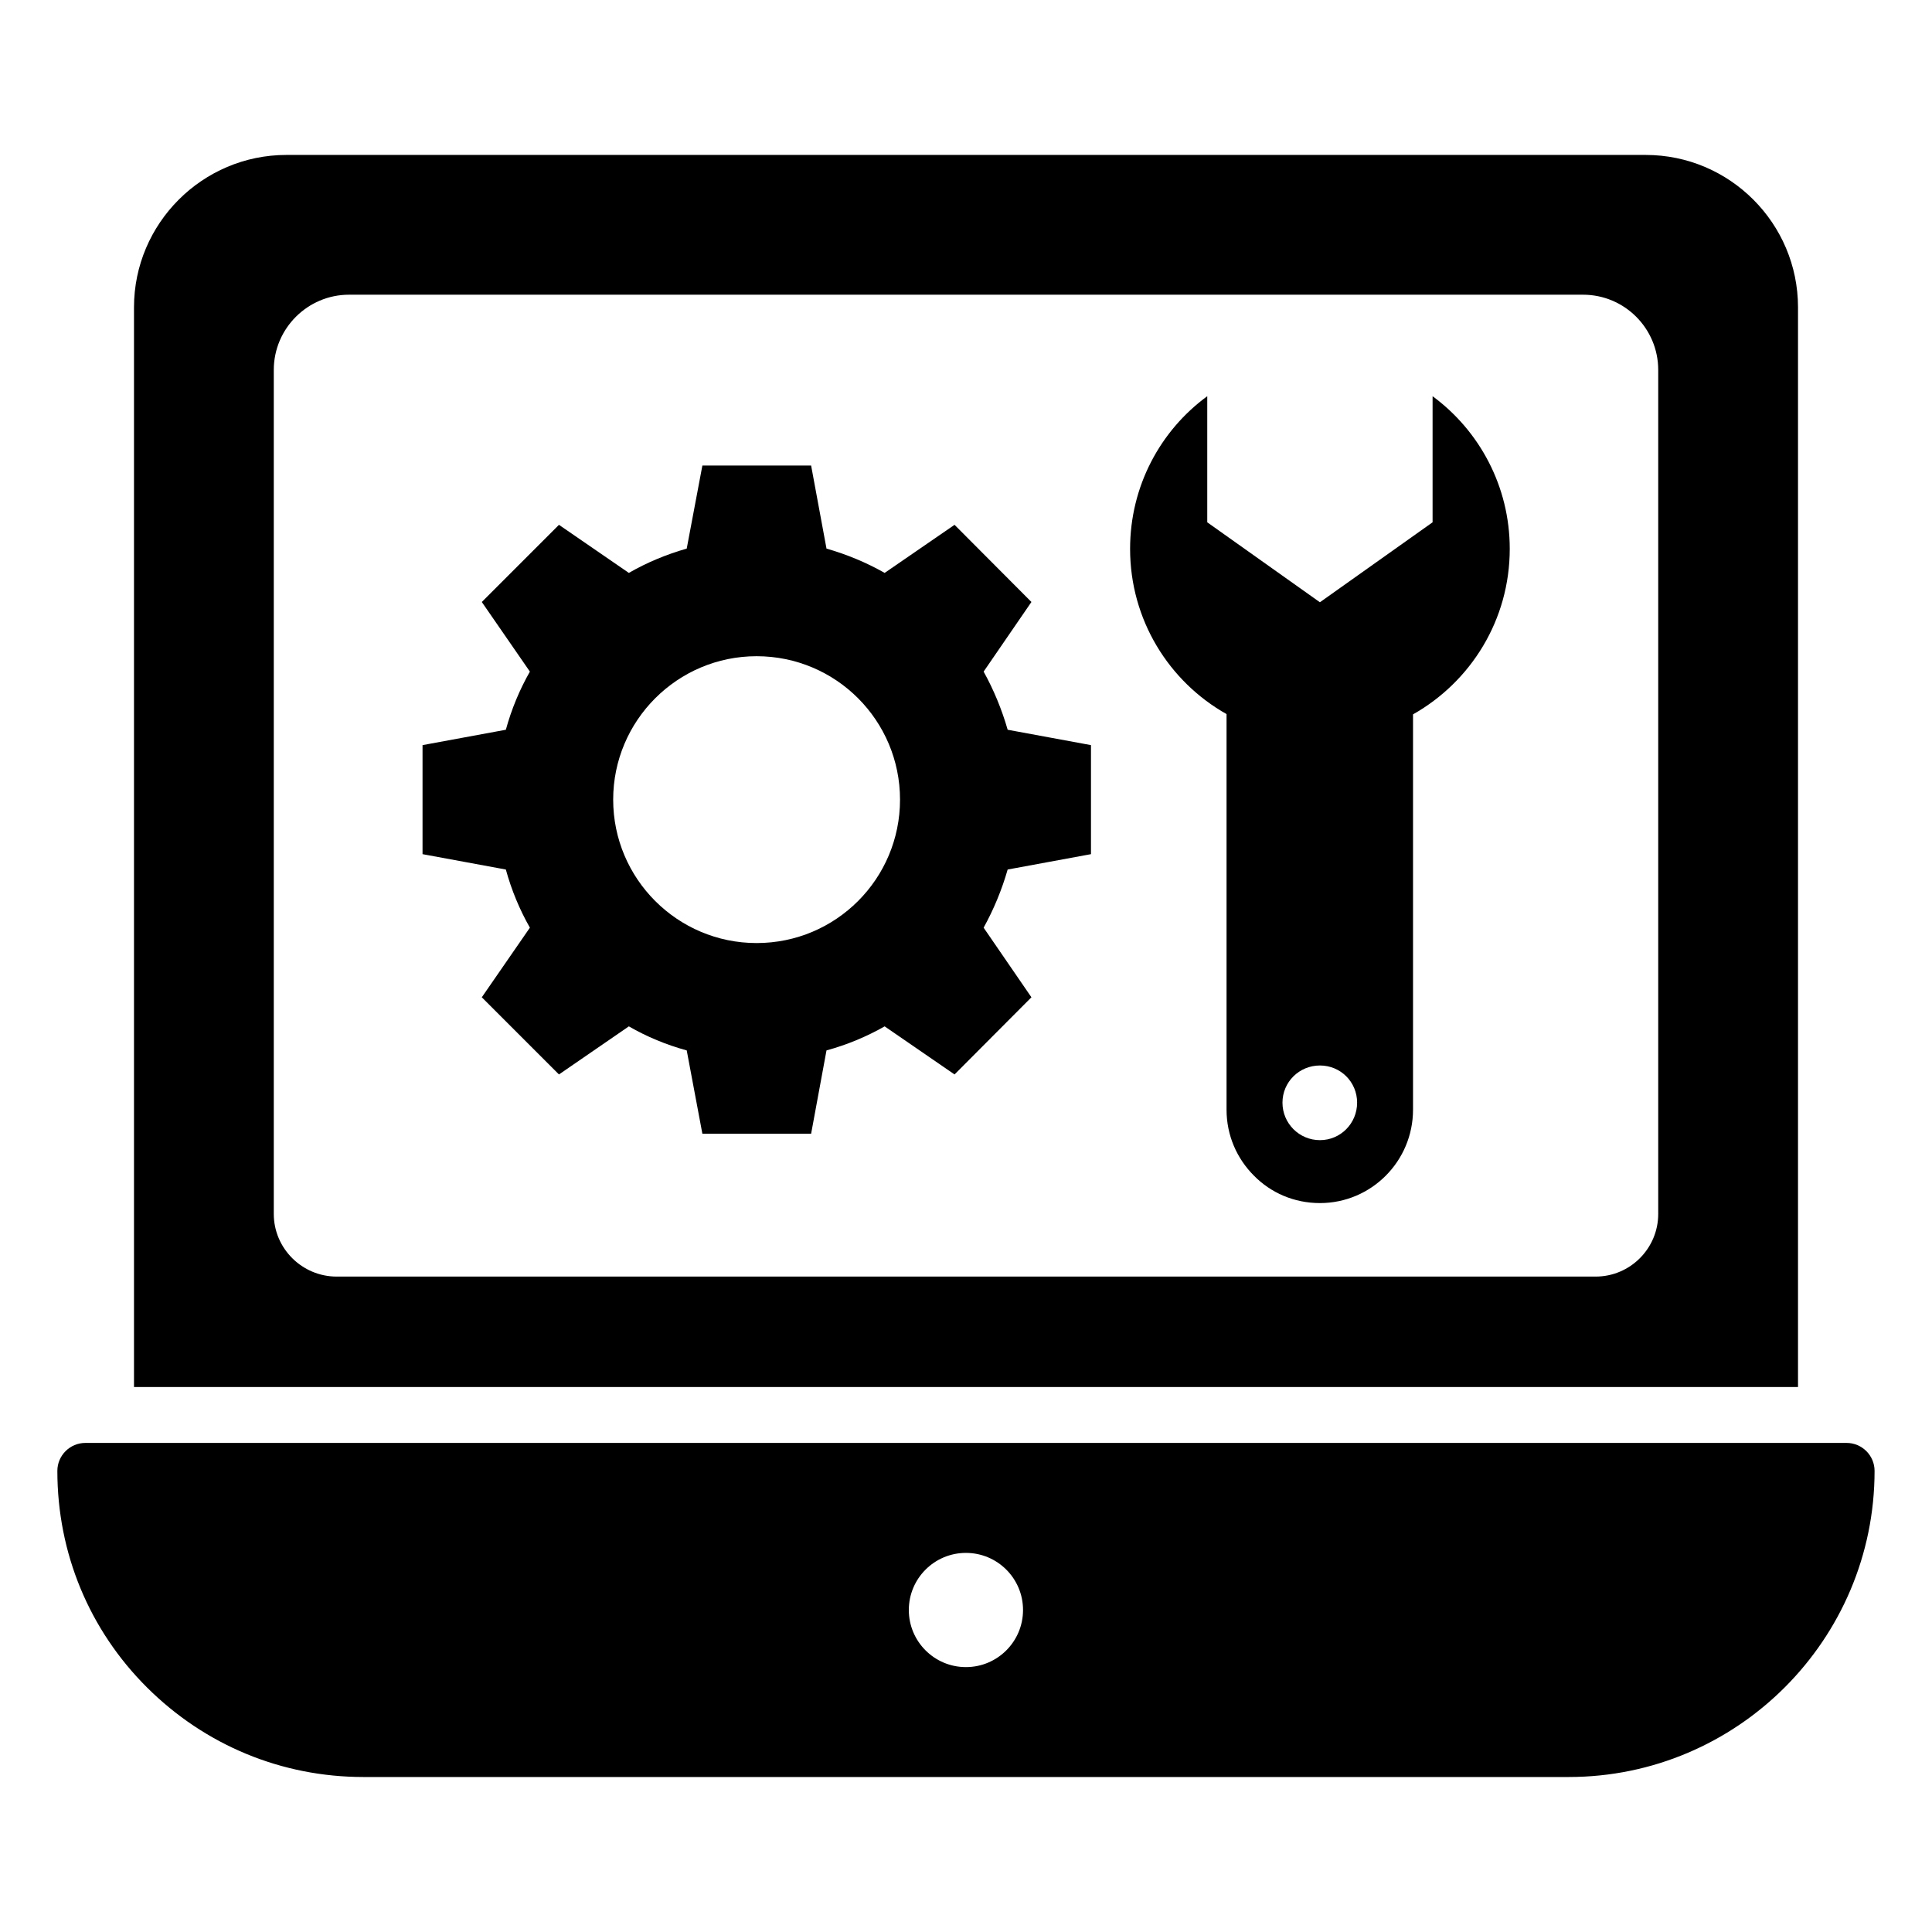
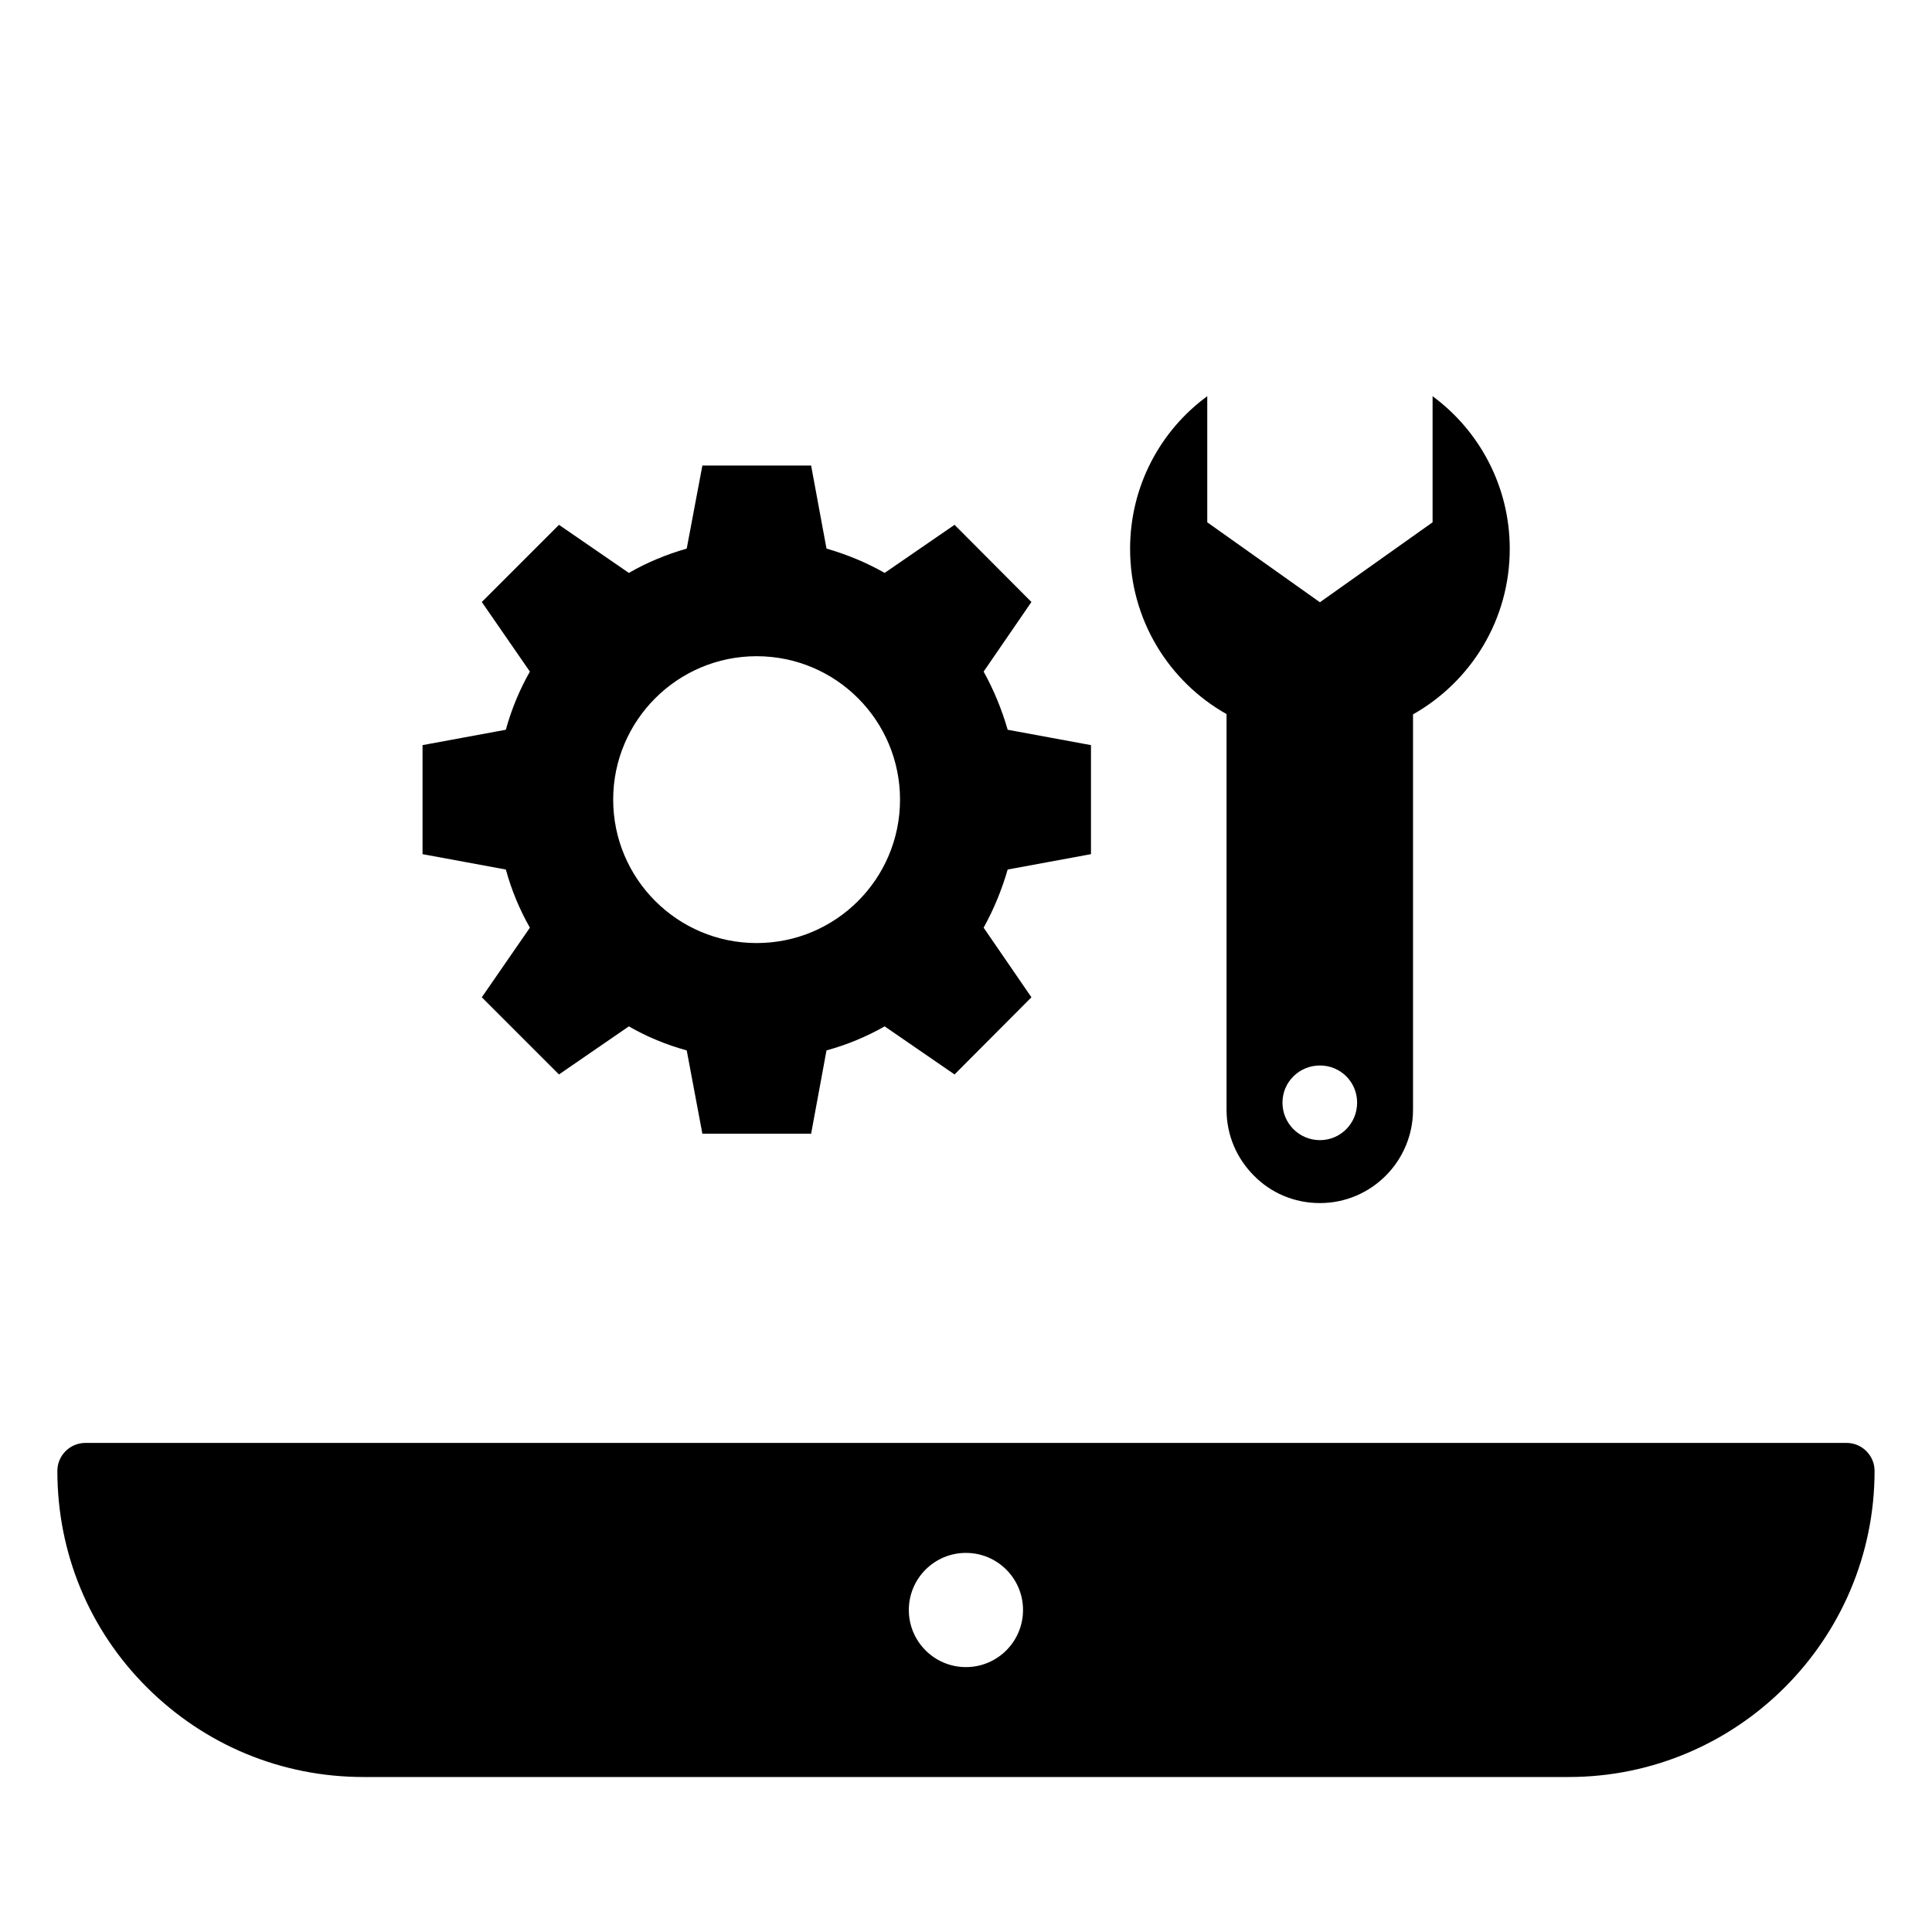
<svg xmlns="http://www.w3.org/2000/svg" fill="#000000" width="800px" height="800px" version="1.1" viewBox="144 144 512 512">
  <g>
-     <path d="m580.11 185.06h-360.22c-22.227 0-40.379 18.152-40.379 40.379v286.13h440.98v-286.13c0-22.227-18.078-40.379-40.379-40.379zm3.336 280.65c0 9.113-7.41 16.598-16.598 16.598h-333.62c-9.188 0-16.672-7.484-16.672-16.598v-223.68c0-10.965 8.965-19.93 19.93-19.93h327.03c11.039 0 19.93 8.965 19.93 19.93z" />
    <path d="m523.65 249v33.414l-29.859 21.191-29.855-21.191v-33.414c-12.449 9.113-20.449 23.855-20.449 40.453 0 18.82 10.301 35.191 25.562 43.789v104.84c0 6.816 2.742 12.965 7.262 17.484 4.445 4.519 10.594 7.262 17.484 7.262 13.633 0 24.672-11.113 24.672-24.746v-104.77c15.336-8.668 25.633-25.043 25.633-43.863 0-16.594-8.074-31.336-20.449-40.449zm-29.855 197.15c-5.484 0-9.926-4.445-9.926-9.93 0-5.484 4.445-9.855 9.926-9.855 5.484 0 9.855 4.371 9.855 9.855-0.004 5.484-4.371 9.93-9.855 9.93z" />
    <path d="m433.12 370.36v-28.895l-22.078-4.074c-1.555-5.41-3.703-10.594-6.371-15.41l12.668-18.449-20.375-20.449-18.523 12.742c-4.816-2.742-10.004-4.891-15.41-6.445l-4.074-22.004h-28.82l-4.148 22.004c-5.41 1.555-10.594 3.703-15.336 6.445l-18.523-12.742-20.449 20.449 12.746 18.449c-2.742 4.816-4.891 10.004-6.371 15.41l-22.078 4.074v28.895l22.078 4.074c1.48 5.41 3.629 10.594 6.371 15.41l-12.746 18.449 20.449 20.449 18.523-12.742c4.742 2.742 9.93 4.891 15.336 6.371l4.148 22.078h28.82l4.074-22.078c5.41-1.48 10.594-3.629 15.41-6.371l18.523 12.742 20.375-20.449-12.668-18.449c2.668-4.816 4.816-10.004 6.371-15.41zm-88.613 23.559c-20.969 0-38.008-17.039-38.008-38.008s17.039-38.008 38.008-38.008c21.039 0 38.008 17.039 38.008 38.008s-16.965 38.008-38.008 38.008z" />
    <path d="m633.38 526.39h-466.77c-4.074 0-7.41 3.336-7.41 7.41 0 21.781 8.445 42.156 23.781 57.418 15.336 15.262 35.637 23.707 57.344 23.707h319.4c44.676 0 81.055-36.379 81.055-81.129 0-4.07-3.332-7.406-7.406-7.406zm-233.4 59.41c-8.355 0-15.133-6.773-15.133-15.133 0-8.355 6.777-15.133 15.133-15.133s15.133 6.773 15.133 15.133c0 8.355-6.773 15.133-15.133 15.133z" />
  </g>
</svg>